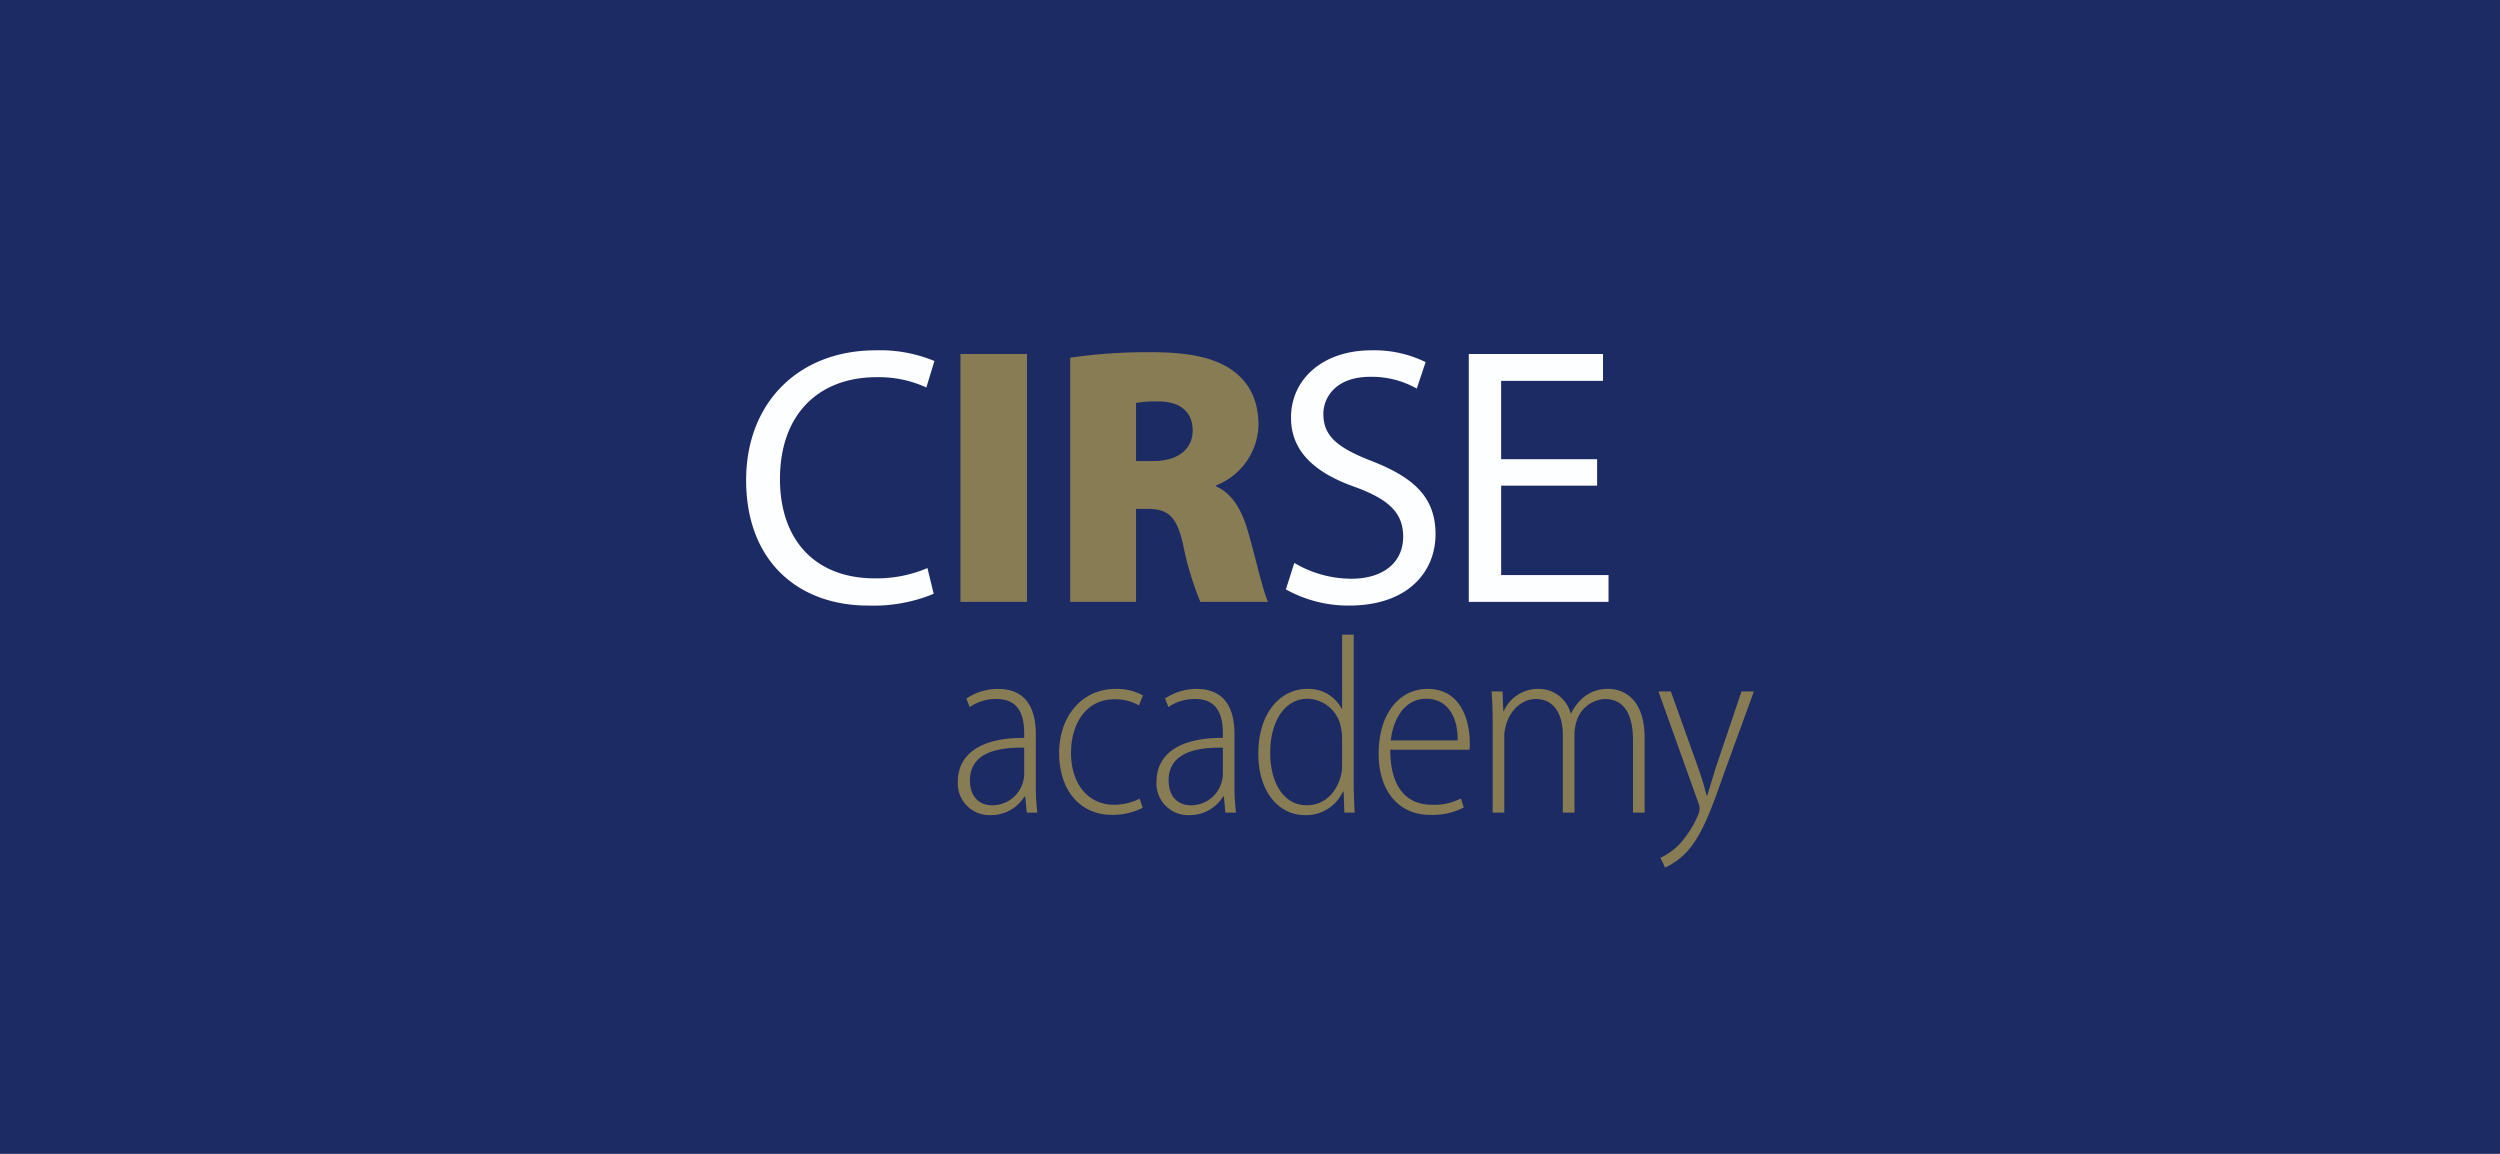
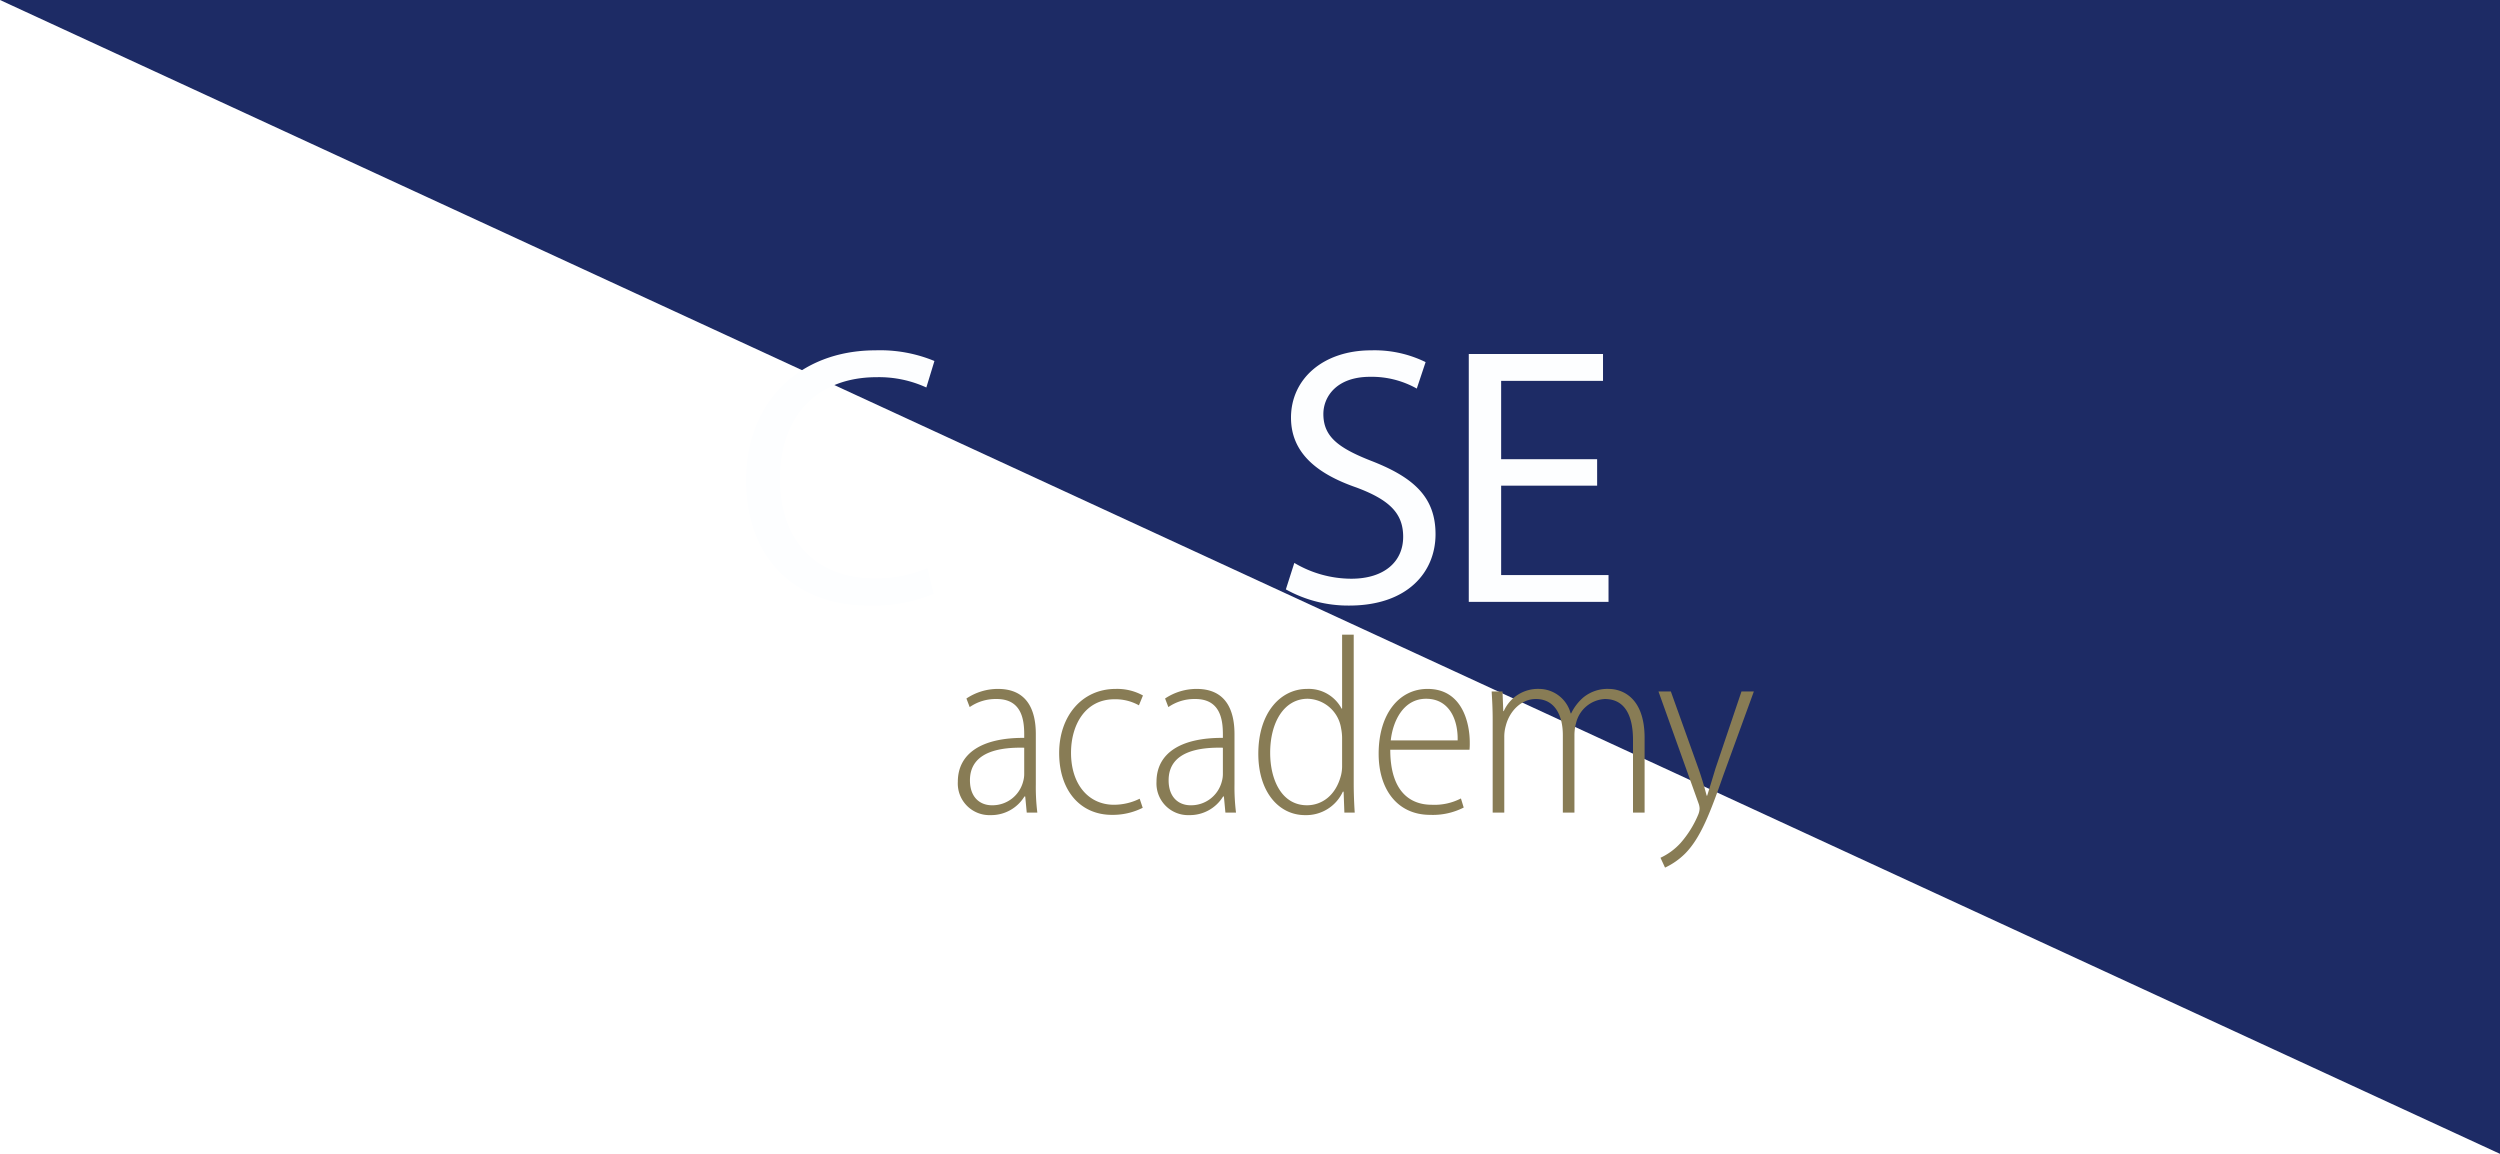
<svg xmlns="http://www.w3.org/2000/svg" viewBox="0 0 390 180">
-   <path fill="#1d2b65" d="M0 0h390v180H0z" />
+   <path fill="#1d2b65" d="M0 0h390v180z" />
  <path d="M249.152 71.636h-14.974V59.414h15.892v-4.187h-20.94v38.669h21.8v-4.19h-16.751v-13.94h14.974zm-48.558 20.308a19.958 19.958 0 009.867 2.525c9.122 0 13.482-5.221 13.482-11.131 0-5.68-3.27-8.777-9.81-11.358-5.336-2.067-7.688-3.844-7.688-7.402 0-2.638 2.008-5.795 7.285-5.795a14.308 14.308 0 017.288 1.836l1.376-4.13a18.09 18.09 0 00-8.49-1.836c-7.517 0-12.508 4.476-12.508 10.5 0 5.392 3.9 8.72 10.212 10.9 5.221 1.95 7.286 4.073 7.286 7.687 0 3.902-2.983 6.54-8.09 6.54a17.455 17.455 0 01-8.89-2.466z" fill="#fdfeff" />
-   <path d="M177.221 62.857a17.849 17.849 0 013.499-.23c3.443 0 5.336 1.664 5.336 4.533 0 2.868-2.238 4.762-6.139 4.762h-2.696zm-10.27 31.037h10.27V79.38h1.664c3.212 0 4.647.976 5.679 5.565a47.187 47.187 0 002.697 8.95h10.555c-.746-1.492-2.007-7.114-3.154-11.073-.976-3.327-2.41-5.794-4.934-6.942v-.172a10.384 10.384 0 006.597-9.35c0-3.73-1.32-6.484-3.786-8.378-2.926-2.237-7.172-3.04-13.081-3.04a84.31 84.31 0 00-12.507.86zm-17.119 0h10.384V55.227h-10.384z" fill="#887c55" />
  <path d="M144.681 88.617a20.079 20.079 0 01-8.204 1.606c-9.352 0-14.802-6.024-14.802-15.49 0-10.097 6.024-15.892 15.09-15.892a17.706 17.706 0 017.744 1.607l1.262-4.132a22.13 22.13 0 00-9.18-1.664c-11.99 0-20.194 8.148-20.194 20.253 0 12.679 8.147 19.564 19.047 19.564a24.562 24.562 0 0010.212-1.836z" fill="#fdfeff" />
  <path d="M258.72 107.865l6.26 17.48a2.517 2.517 0 01.159.789 2.688 2.688 0 01-.198.905 16.045 16.045 0 01-2.756 4.45 9.764 9.764 0 01-3.15 2.321l.71 1.537a11.048 11.048 0 003.15-2.205c2.44-2.48 3.936-6.457 5.945-12.205l4.763-13.072h-1.93l-4.055 12.009c-.472 1.575-.944 3.11-1.299 4.252h-.079a52.444 52.444 0 00-1.26-4.174l-4.33-12.087zm-25.863 18.899h1.811V114.99a6.232 6.232 0 01.236-1.771c.591-2.323 2.442-4.174 4.686-4.174 2.913 0 4.213 2.481 4.213 5.63v12.088h1.81v-12.166a7.34 7.34 0 01.276-1.89 4.884 4.884 0 014.449-3.662c3.15 0 4.41 2.599 4.41 6.379v11.339h1.81v-11.655c0-6.496-3.7-7.638-5.59-7.638a5.92 5.92 0 00-3.977 1.339 7.612 7.612 0 00-1.89 2.48h-.078a5.132 5.132 0 00-4.921-3.82 5.83 5.83 0 00-5.512 3.465h-.08l-.117-3.07h-1.694c.08 1.457.158 2.559.158 4.487zm-15.898-11.261c.315-2.953 1.93-6.496 5.512-6.496 3.623 0 5 3.268 4.922 6.496zm12.284 1.457a10.061 10.061 0 00.04-1.142c0-2.913-1.103-8.347-6.576-8.347-4.45 0-7.638 3.898-7.638 10.119 0 5.59 2.953 9.528 8.033 9.528a10.585 10.585 0 005.236-1.142l-.434-1.417a9 9 0 01-4.566.984c-3.348 0-6.457-2.047-6.457-8.583zm-19.875 2.44a6.012 6.012 0 01-.158 1.496c-.827 3.31-3.11 4.726-5.316 4.726-3.936 0-5.747-3.937-5.747-8.19 0-4.685 2.126-8.425 5.867-8.425a5.429 5.429 0 015.196 4.606 7.729 7.729 0 01.158 1.614zm0-20.394v11.536h-.079a5.806 5.806 0 00-5.395-3.071c-4.093 0-7.597 3.662-7.597 10.119 0 5.985 3.228 9.568 7.283 9.568a6.291 6.291 0 005.906-3.662h.117l.12 3.268h1.613a73.233 73.233 0 01-.156-4.252V99.006zM190.77 120.74a4.19 4.19 0 01-.158 1.142 4.94 4.94 0 01-4.882 3.74c-1.772 0-3.425-1.142-3.425-3.898 0-4.685 5.158-5.158 8.465-5.08zm1.811-6.221c0-3.74-1.339-7.048-5.906-7.048a8.825 8.825 0 00-4.922 1.496l.512 1.339a7.109 7.109 0 014.134-1.26c3.977-.04 4.371 3.23 4.371 5.512v.551c-6.654-.039-10.355 2.442-10.355 6.851a4.934 4.934 0 005.118 5.198 6.075 6.075 0 005.276-2.914h.118l.237 2.52h1.653a32.342 32.342 0 01-.236-4.41zm-14.792 10.079a9.097 9.097 0 01-4.015.945c-3.938 0-6.694-3.15-6.694-8.11 0-4.331 2.205-8.347 6.772-8.347a7.524 7.524 0 013.819.944l.63-1.535a8.294 8.294 0 00-4.252-1.024c-5.275 0-8.82 4.252-8.82 10 0 5.867 3.308 9.647 8.229 9.647a10.39 10.39 0 004.804-1.102zm-18.012-3.858a4.138 4.138 0 01-.158 1.142 4.938 4.938 0 01-4.882 3.74c-1.772 0-3.425-1.142-3.425-3.898 0-4.685 5.158-5.158 8.465-5.08zm1.811-6.221c0-3.74-1.339-7.048-5.906-7.048a8.819 8.819 0 00-4.92 1.496l.51 1.339a7.11 7.11 0 014.135-1.26c3.976-.04 4.37 3.23 4.37 5.512v.551c-6.654-.039-10.355 2.442-10.355 6.851a4.934 4.934 0 005.118 5.198 6.076 6.076 0 005.276-2.914h.118l.237 2.52h1.653a32.359 32.359 0 01-.236-4.41z" fill="#887c55" />
</svg>